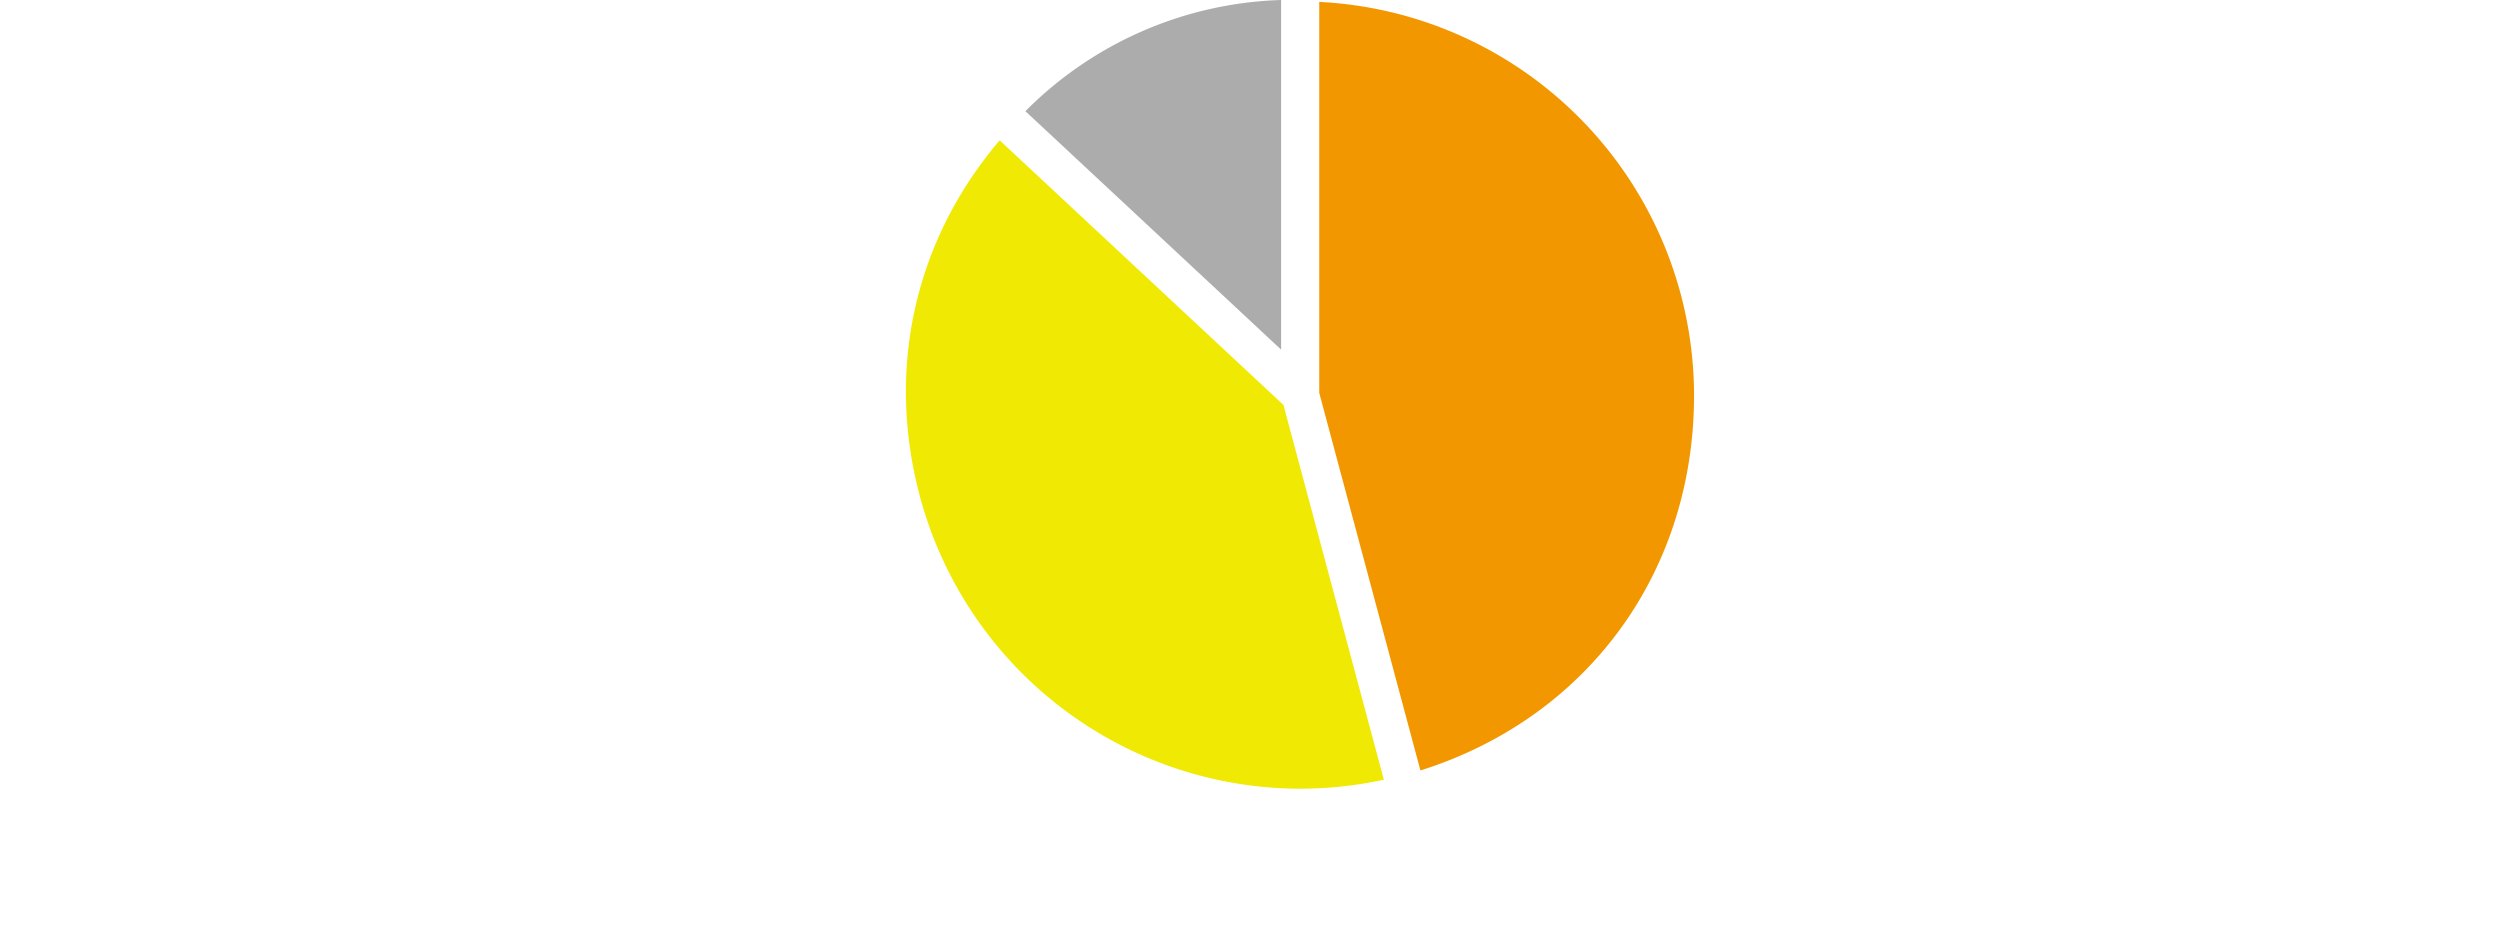
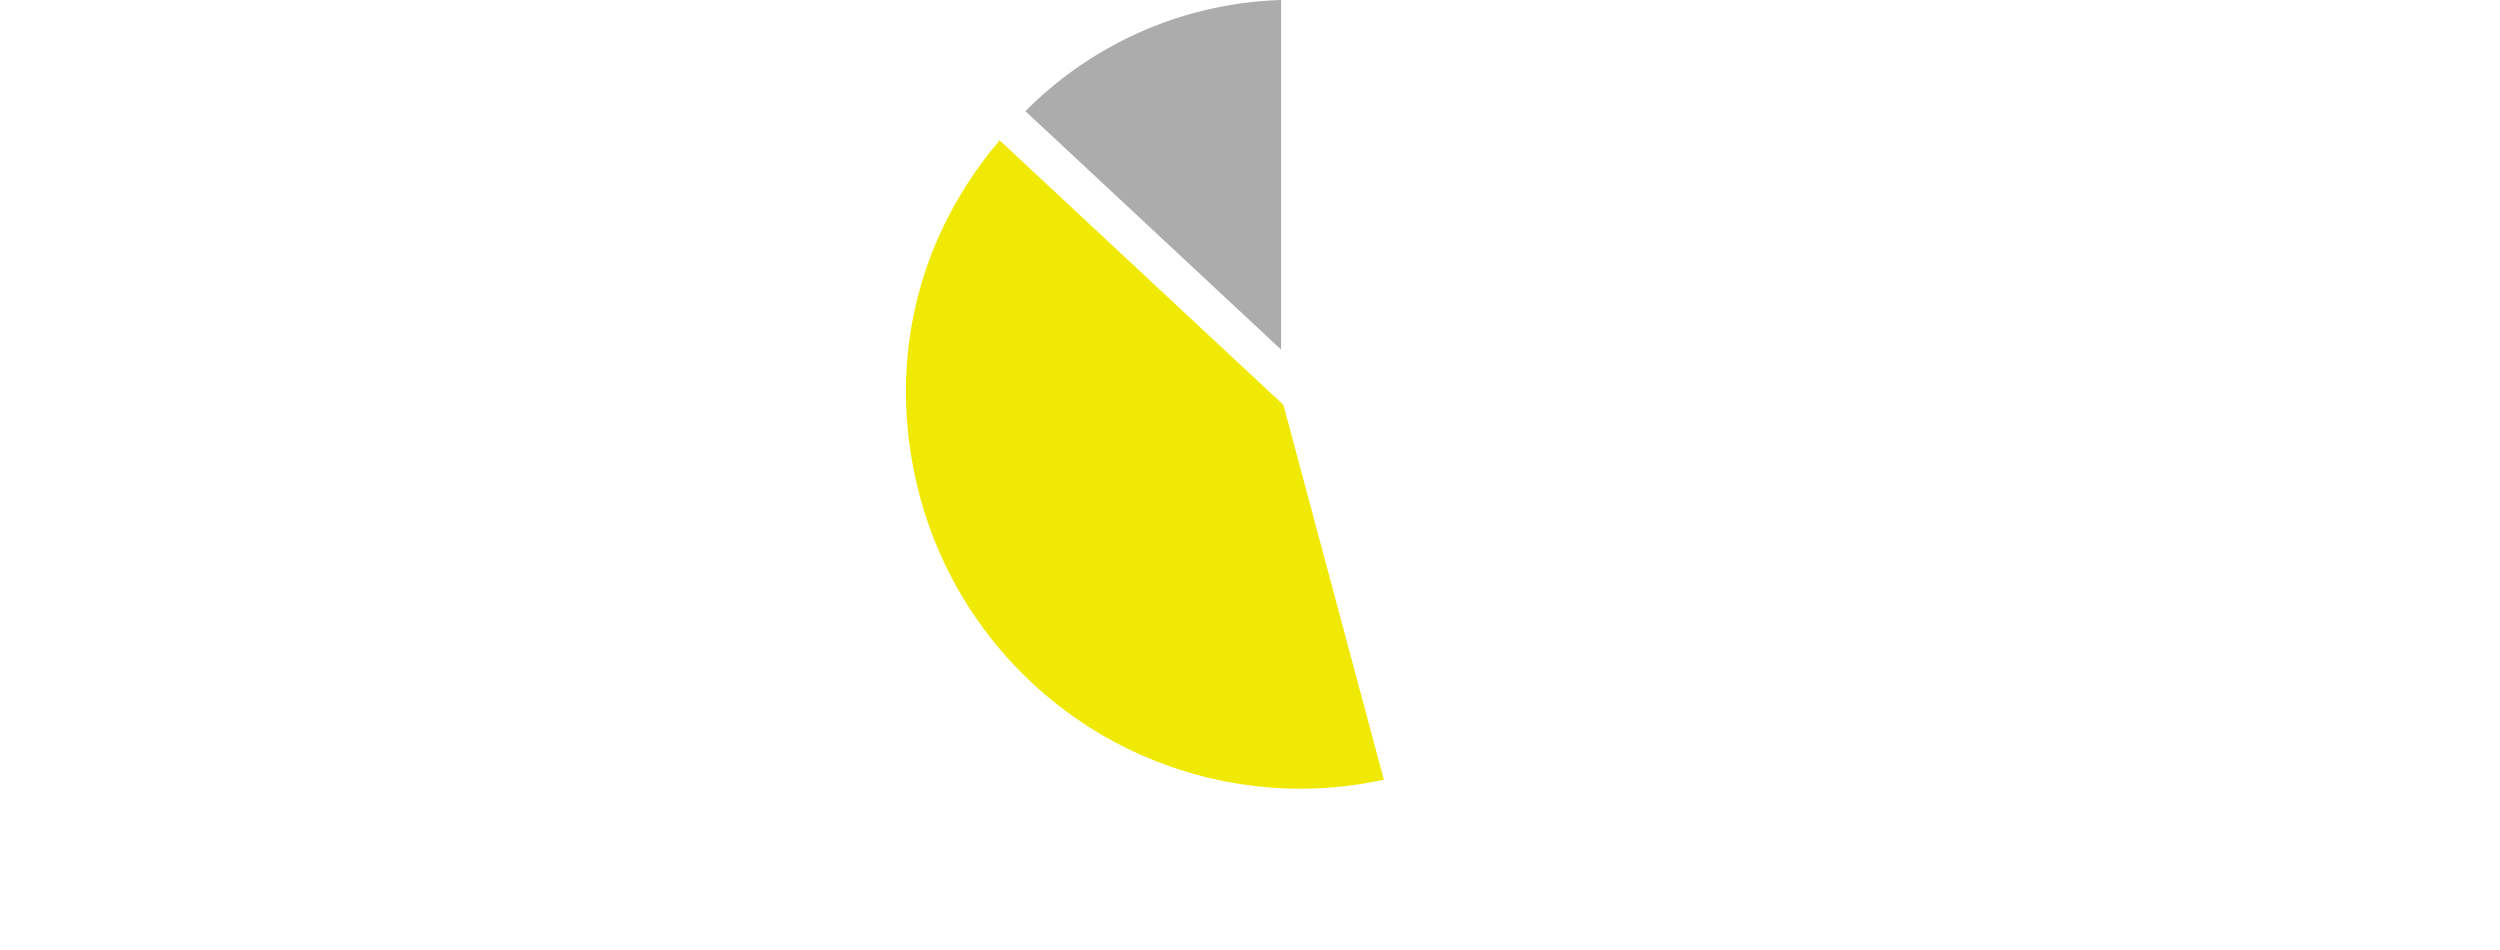
<svg xmlns="http://www.w3.org/2000/svg" width="500" height="190" viewBox="0 0 500 190">
  <defs>
    <clipPath id="a">
      <rect width="500" height="190" transform="translate(-6170 4525)" fill="red" opacity="0.26" />
    </clipPath>
  </defs>
  <g transform="translate(6170 -4525)" clip-path="url(#a)">
    <g transform="translate(-6991.263 4008.519)">
-       <path d="M1045.8,594.867V516.682a78.874,78.874,0,0,1,74.962,78.686c0,35.441-21.349,64.5-54.725,75.025Z" transform="translate(39.31 0.182)" fill="#f39700" />
      <path d="M1081.3,660.875a78.87,78.87,0,0,1-76.042-58.409c-6.851-25.571-1.037-51.331,15.941-71.267l56.752,52.921,20.081,74.947A78.771,78.771,0,0,1,1081.3,660.875Z" transform="translate(0 13.348)" fill="#f0e904" />
      <path d="M1014.982,538.719a75.334,75.334,0,0,1,51.14-22.238v69.926Z" transform="translate(11.362 0)" fill="#acacac" />
    </g>
  </g>
</svg>